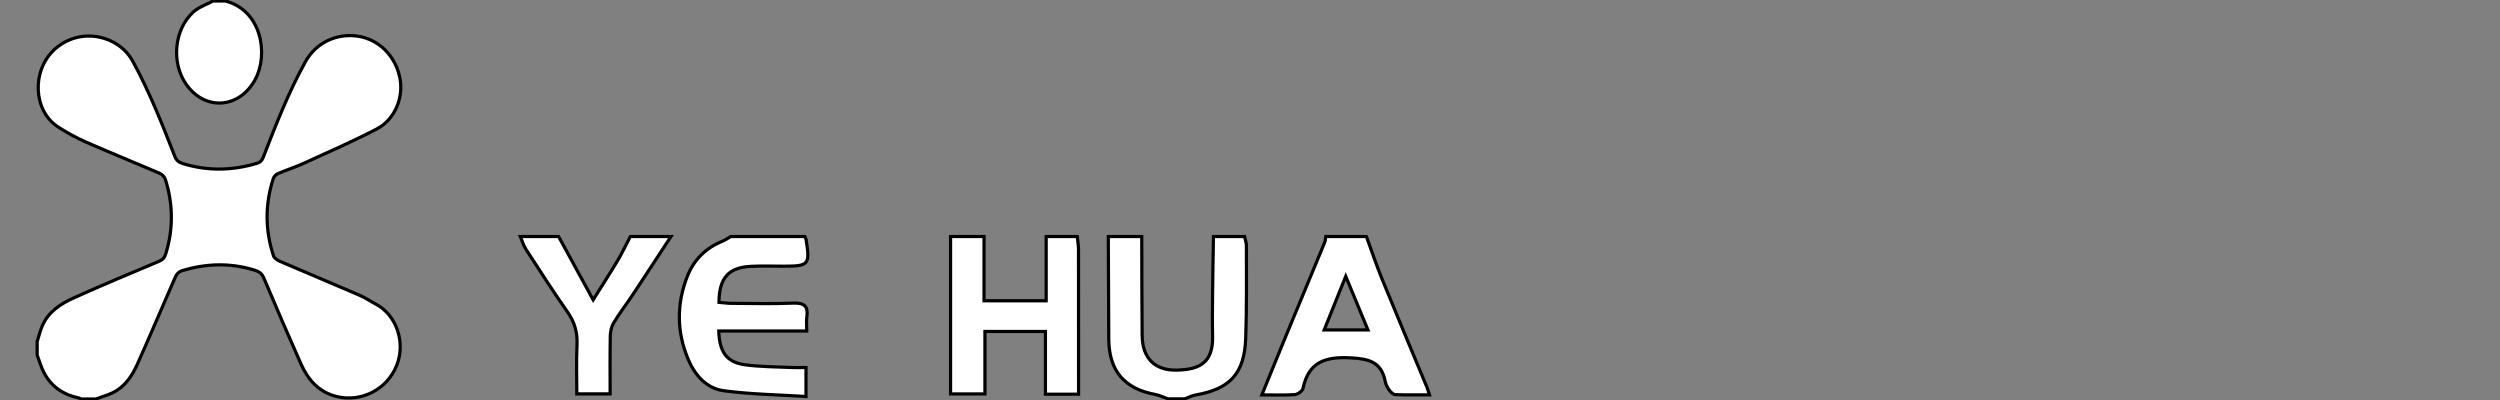
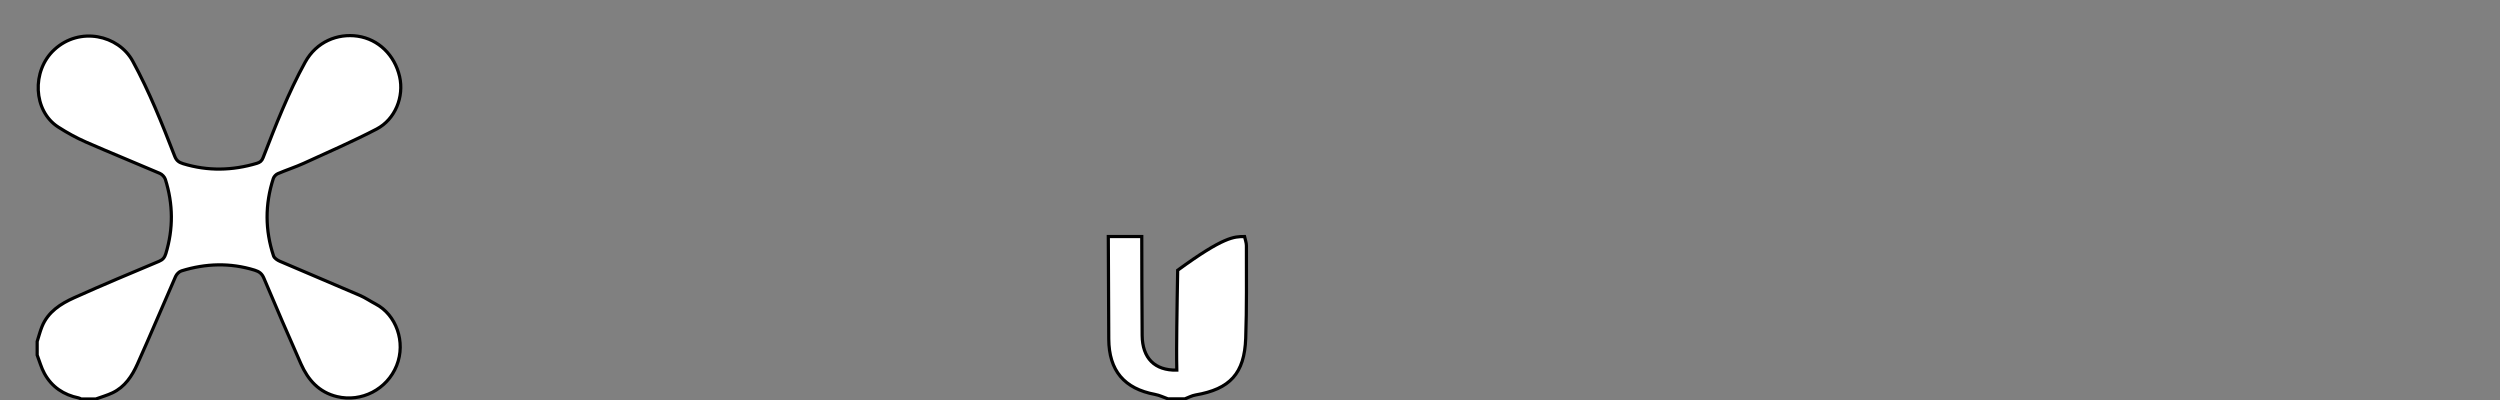
<svg xmlns="http://www.w3.org/2000/svg" version="1.1" id="图层_1" x="0px" y="0px" viewBox="0 0 779.528 124.724" style="enable-background:new 0 0 779.528 124.724;" xml:space="preserve">
  <rect x="0" y="0" width="779.528" height="124.724" fill="#808080" stroke="none" />
  <g>
    <path style="fill:#FFFFFF;stroke:#000000;stroke-miterlimit:10;" d="M11.589,106.484c0.492-1.541,0.891-3.12,1.494-4.617   c1.868-4.641,5.83-7.134,10.068-9.042C31.885,88.89,40.73,85.2,49.564,81.492c1.211-0.508,1.767-1.176,2.144-2.413   c2.363-7.747,2.285-15.464-0.147-23.152c-0.235-0.743-1.003-1.558-1.726-1.869c-7.674-3.302-15.425-6.426-23.074-9.781   c-2.983-1.309-5.872-2.912-8.616-4.673c-7.803-5.009-8.364-17.504-1.21-24.115c7.898-7.299,19.987-4.593,24.442,3.564   c5.206,9.532,9.183,19.566,13.097,29.644c0.527,1.356,1.263,1.924,2.643,2.345c7.696,2.344,15.329,2.176,22.986-0.121   c0.98-0.294,1.532-0.728,1.922-1.734c3.941-10.132,7.866-20.264,13.14-29.822c3.512-6.365,10.104-9.006,16.363-8.086   c6.453,0.948,11.526,5.872,13.071,12.592c1.44,6.26-1.347,13.346-7.167,16.369c-7.402,3.845-15.068,7.187-22.662,10.654   c-2.654,1.212-5.454,2.102-8.138,3.252c-0.587,0.252-1.214,0.904-1.409,1.506c-2.604,8.044-2.593,16.118,0.069,24.14   c0.233,0.703,1.186,1.338,1.949,1.667c8.316,3.583,16.673,7.069,24.987,10.658c1.709,0.738,3.261,1.829,4.92,2.692   c6.318,3.287,9.49,11.796,6.524,19.184c-2.993,7.455-10.982,11.5-18.575,9.677c-5.666-1.36-9.033-5.201-11.26-10.205   c-3.942-8.858-7.768-17.769-11.543-26.699c-0.608-1.438-1.404-2.068-2.9-2.529c-7.649-2.354-15.236-2.115-22.798,0.225   c-0.737,0.228-1.53,1.019-1.849,1.745c-4,9.089-7.827,18.255-11.898,27.311c-1.663,3.699-3.903,7.133-7.78,8.969   c-1.664,0.788-3.462,1.294-5.2,1.927c-1.523,0-3.047,0-4.57,0c-0.253-0.113-0.495-0.278-0.76-0.332   c-4.696-0.958-8.375-3.418-10.688-7.625c-0.985-1.791-1.522-3.828-2.263-5.754C11.589,109.296,11.589,107.89,11.589,106.484z" />
-     <path style="fill:#FFFFFF;stroke:#000000;stroke-miterlimit:10;" d="M70.301,0.311c11.335,2.958,13.486,16.672,9.281,24.468   c-4.947,9.172-15.777,9.932-21.643,1.343c-4.568-6.69-3.626-16.959,2.337-22.376c1.694-1.539,4.086-2.311,6.157-3.435   C67.723,0.311,69.012,0.311,70.301,0.311z" />
  </g>
  <g>
-     <path style="fill:#FFFFFF;stroke:#000000;stroke-miterlimit:10;" d="M426.065,73.757c1.602,4.381,3.07,8.817,4.831,13.133   c4.632,11.353,9.393,22.653,14.093,33.978c0.224,0.54,0.365,1.113,0.73,2.247c-3.803,0-7.224,0.072-10.637-0.063   c-0.651-0.026-1.421-0.763-1.866-1.37c-0.575-0.785-1.085-1.729-1.267-2.673c-1.182-6.132-4.985-7.121-10.841-7.429   c-7.886-0.414-13.043,1.263-14.818,9.519c-0.176,0.82-1.613,1.871-2.53,1.939c-3.192,0.239-6.414,0.092-10.304,0.092   c2.444-5.987,4.679-11.52,6.959-17.036c4.209-10.184,8.449-20.354,12.651-30.541c0.227-0.551,0.226-1.195,0.33-1.796   C417.62,73.757,421.842,73.757,426.065,73.757z M412.896,102.878c4.665,0,8.809,0,13.644,0c-2.291-5.535-4.396-10.619-6.923-16.724   C417.126,92.354,415.086,97.428,412.896,102.878z" />
-     <path style="fill:#FFFFFF;stroke:#000000;stroke-miterlimit:10;" d="M335.893,73.757c0.139,1.342,0.396,2.684,0.399,4.027   c0.03,13.757,0.018,27.514,0.018,41.271c0,1.214,0,2.428,0,3.859c-3.574,0-6.73,0-10.334,0c0-6.552,0-12.926,0-19.564   c-6.448,0-12.454,0-18.861,0c0,6.444,0,12.815,0,19.483c-3.642,0-6.889,0-10.718,0c0-16.442,0-32.759,0-49.076   c3.478,0,6.955,0,10.433,0c0,6.619,0,13.238,0,20.026c6.624,0,12.617,0,19.376,0c0-6.808,0-13.417,0-20.026   C329.434,73.757,332.664,73.757,335.893,73.757z" />
-     <path style="fill:#FFFFFF;stroke:#000000;stroke-miterlimit:10;" d="M250.937,73.757c0.146,0.34,0.37,0.668,0.426,1.022   c1.228,7.763,0.836,8.22-6.942,8.224c-3.474,0.002-6.957-0.136-10.421,0.054c-6.865,0.378-9.765,3.638-9.819,11.21   c1.238,0.107,2.521,0.307,3.805,0.313c6.452,0.033,12.913,0.215,19.353-0.065c3.505-0.153,4.725,1.016,4.237,4.384   c-0.175,1.207-0.028,2.46-0.028,4.303c-9.267,0-18.35,0-27.432,0c0.196,6.656,2.508,9.77,8.258,10.551   c4.762,0.647,9.62,0.608,14.437,0.836c1.445,0.068,2.897,0.011,4.507,0.011c0,3.037,0,5.565,0,9.035   c-8.745-0.56-17.277-0.673-25.672-1.8c-5.321-0.715-8.917-4.768-11.007-9.667c-3.664-8.589-3.734-17.362-0.311-26.034   c2.042-5.173,5.782-8.861,11.017-10.963c0.878-0.353,1.663-0.936,2.49-1.413C235.535,73.757,243.236,73.757,250.937,73.757z" />
-     <path style="fill:#FFFFFF;stroke:#000000;stroke-miterlimit:10;" d="M388.059,73.757c0.205,0.955,0.59,1.911,0.588,2.865   c-0.018,9.627,0.126,19.262-0.221,28.878c-0.397,10.991-4.928,15.824-15.642,17.659c-1.155,0.198-2.239,0.803-3.356,1.22   c-1.739,0-3.478,0-5.217,0c-1.347-0.473-2.659-1.129-4.045-1.388c-9.618-1.797-14.378-7.41-14.444-17.256   c-0.072-10.659-0.096-21.318-0.141-31.977c3.478,0,6.955,0,10.433,0c0.034,10.277,0.017,20.555,0.12,30.831   c0.071,7.073,3.909,10.975,10.806,10.816c6.73-0.156,11.357-2.035,11.159-10.505c-0.105-4.455-0.051-8.916-0.006-13.373   c0.06-5.923,0.182-11.846,0.277-17.769C381.6,73.757,384.829,73.757,388.059,73.757z" />
-     <path style="fill:#FFFFFF;stroke:#000000;stroke-miterlimit:10;" d="M209.204,73.757c-3.92,5.983-7.817,11.981-11.77,17.942   c-1.982,2.989-4.183,5.839-6.048,8.895c-0.718,1.176-1.064,2.747-1.092,4.147c-0.117,5.922-0.049,11.848-0.049,18.082   c-3.446,0-6.584,0-10.39,0c0-5.066-0.193-10.212,0.063-15.335c0.195-3.9-0.806-7.148-3.053-10.346   c-4.477-6.37-8.673-12.938-12.907-19.475c-0.763-1.178-1.145-2.601-1.703-3.911c3.975,0,7.949,0,11.924,0   c3.46,6.339,6.92,12.679,10.769,19.731c2.895-4.62,5.362-8.412,7.672-12.297c1.429-2.405,2.619-4.951,3.916-7.434   C200.758,73.757,204.981,73.757,209.204,73.757z" />
+     <path style="fill:#FFFFFF;stroke:#000000;stroke-miterlimit:10;" d="M388.059,73.757c0.205,0.955,0.59,1.911,0.588,2.865   c-0.018,9.627,0.126,19.262-0.221,28.878c-0.397,10.991-4.928,15.824-15.642,17.659c-1.155,0.198-2.239,0.803-3.356,1.22   c-1.739,0-3.478,0-5.217,0c-1.347-0.473-2.659-1.129-4.045-1.388c-9.618-1.797-14.378-7.41-14.444-17.256   c-0.072-10.659-0.096-21.318-0.141-31.977c3.478,0,6.955,0,10.433,0c0.034,10.277,0.017,20.555,0.12,30.831   c0.071,7.073,3.909,10.975,10.806,10.816c-0.105-4.455-0.051-8.916-0.006-13.373   c0.06-5.923,0.182-11.846,0.277-17.769C381.6,73.757,384.829,73.757,388.059,73.757z" />
  </g>
  <g>
</g>
  <g>
</g>
  <g>
</g>
  <g>
</g>
  <g>
</g>
</svg>